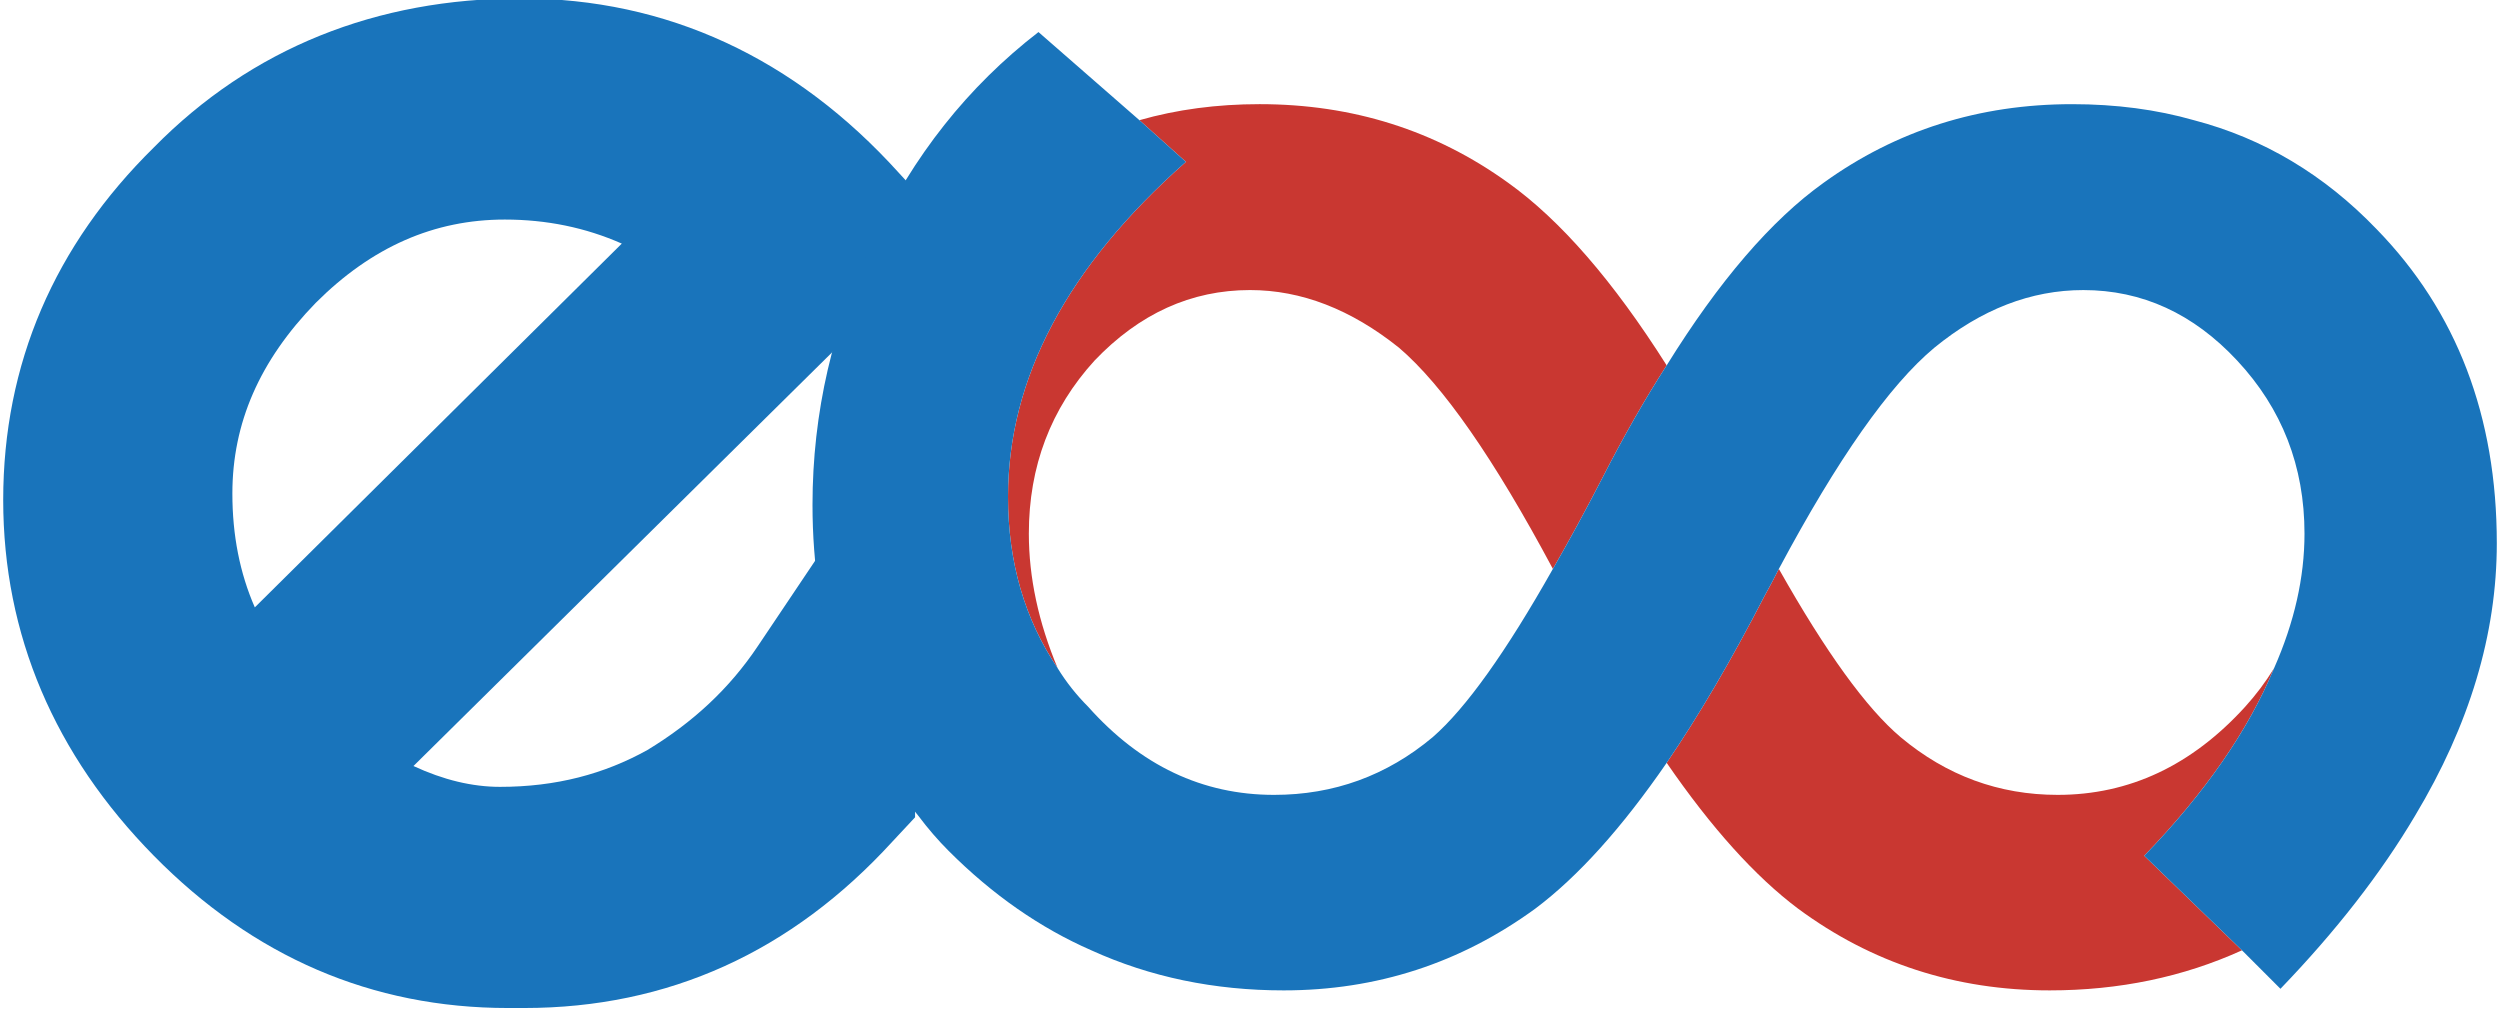
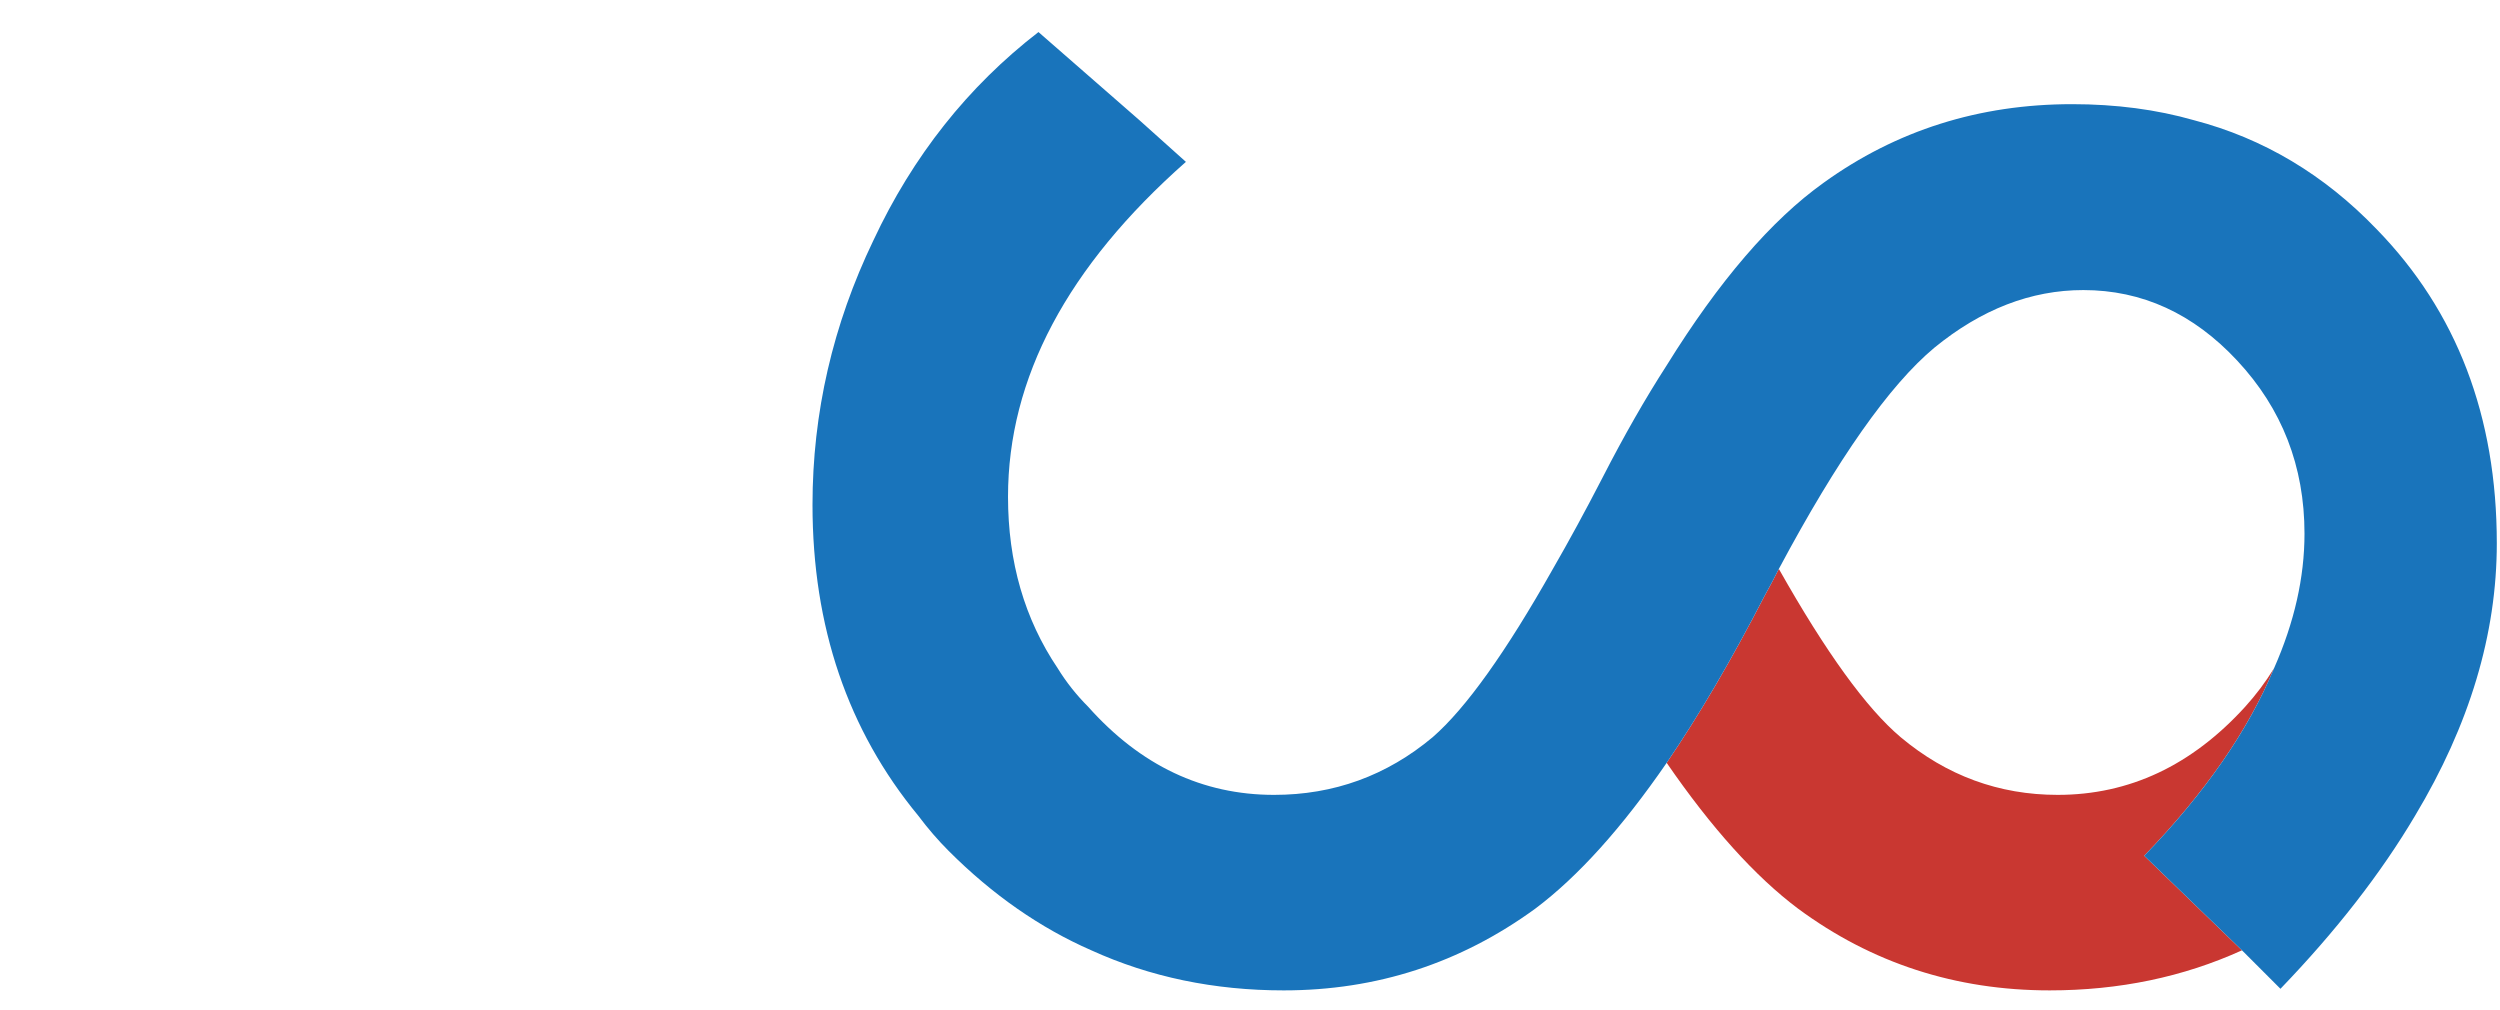
<svg xmlns="http://www.w3.org/2000/svg" version="1.2" viewBox="0 0 156 63" width="156" height="63">
  <title>minilogo-svg</title>
  <style>
		.s0 { fill: #1974bb } 
		.s1 { fill: #c93731 } 
	</style>
  <g id="minilogo">
    <g id="&lt;Group&gt;">
-       <path id="&lt;Compound Path&gt;" fill-rule="evenodd" class="s0" d="m56.1 10.8l3.4 3.7-33.7 33.3q2.8 1.3 5.4 1.3c3.5 0 6.5-0.8 9.2-2.3 2.8-1.7 5.1-3.8 6.9-6.5l9.8-14.6v25.3l-1.4 1.5c-6.3 6.9-14 10.4-23 10.4h-1c-8.5 0-15.9-3.2-22.1-9.5-6.2-6.3-9.4-13.8-9.4-22.2 0-8.5 3.2-15.9 9.4-22 6.1-6.2 13.9-9.3 22.9-9.3 9.1 0 17.1 3.7 23.6 10.9zm-36.4 8.1c-3.5 3.6-5.2 7.5-5.2 11.9q0 3.9 1.4 7.1l22.9-22.7q-3.4-1.5-7.3-1.5c-4.4 0-8.3 1.7-11.8 5.2z" />
-     </g>
-     <path id="&lt;Path&gt;" class="s1" d="m62.9 31q0 6.1 3.1 10.7-1.8-4.3-1.8-8.4 0-6.3 4.1-10.8 4.2-4.4 9.7-4.4 4.8 0 9.3 3.6 4.1 3.5 9.6 13.8 1.5-2.6 3.1-5.7 2-3.9 4-7-5-7.9-9.9-11.4-6.8-4.9-15.5-4.9-4 0-7.5 1l2.9 2.6q-11.1 9.8-11.1 20.9z" />
+       </g>
    <path id="&lt;Path&gt;" class="s1" d="m141.9 41.7q-0.8 1.3-1.8 2.4-5 5.5-11.7 5.5-5.5 0-9.8-3.6-3.2-2.7-7.6-10.5-0.4 0.8-0.9 1.7-3.1 6-6.1 10.4 4.2 6.1 8.2 9.1 6.9 5.1 15.7 5.1 6.5 0 12-2.5l-6.1-5.9q5.7-5.9 8.1-11.7z" />
    <path id="&lt;Path&gt;" class="s0" d="m148.3 14.3q-4.9-5.1-11.4-6.8-3.5-1-7.6-1-8.7 0-15.5 4.9-4.9 3.5-9.8 11.4-2 3.1-4 7-1.6 3.1-3.1 5.7-4.4 7.8-7.5 10.5-4.3 3.6-9.9 3.6-6.7 0-11.6-5.5-1.1-1.1-1.9-2.4-3.1-4.6-3.1-10.7 0-11.1 11.1-20.9l-2.9-2.6-6.3-5.5q-6.6 5.1-10.3 13-3.8 7.9-3.8 16.5 0 11.4 6.6 19.4 0.9 1.2 1.9 2.2 4.1 4.1 8.9 6.2 5.5 2.5 12 2.5 8.7 0 15.7-5.1 4-3 8.2-9.1 3-4.4 6.1-10.4 0.5-0.9 0.9-1.7 5.5-10.3 9.7-13.8 4.4-3.6 9.3-3.6 5.5 0 9.6 4.4 4.2 4.5 4.2 10.8 0 4.1-1.9 8.4-2.4 5.8-8.1 11.7l6.1 5.9 2.4 2.4q5.2-5.4 8.4-10.8 5.1-8.5 5.1-17 0-11.9-7.5-19.6z" />
  </g>
</svg>